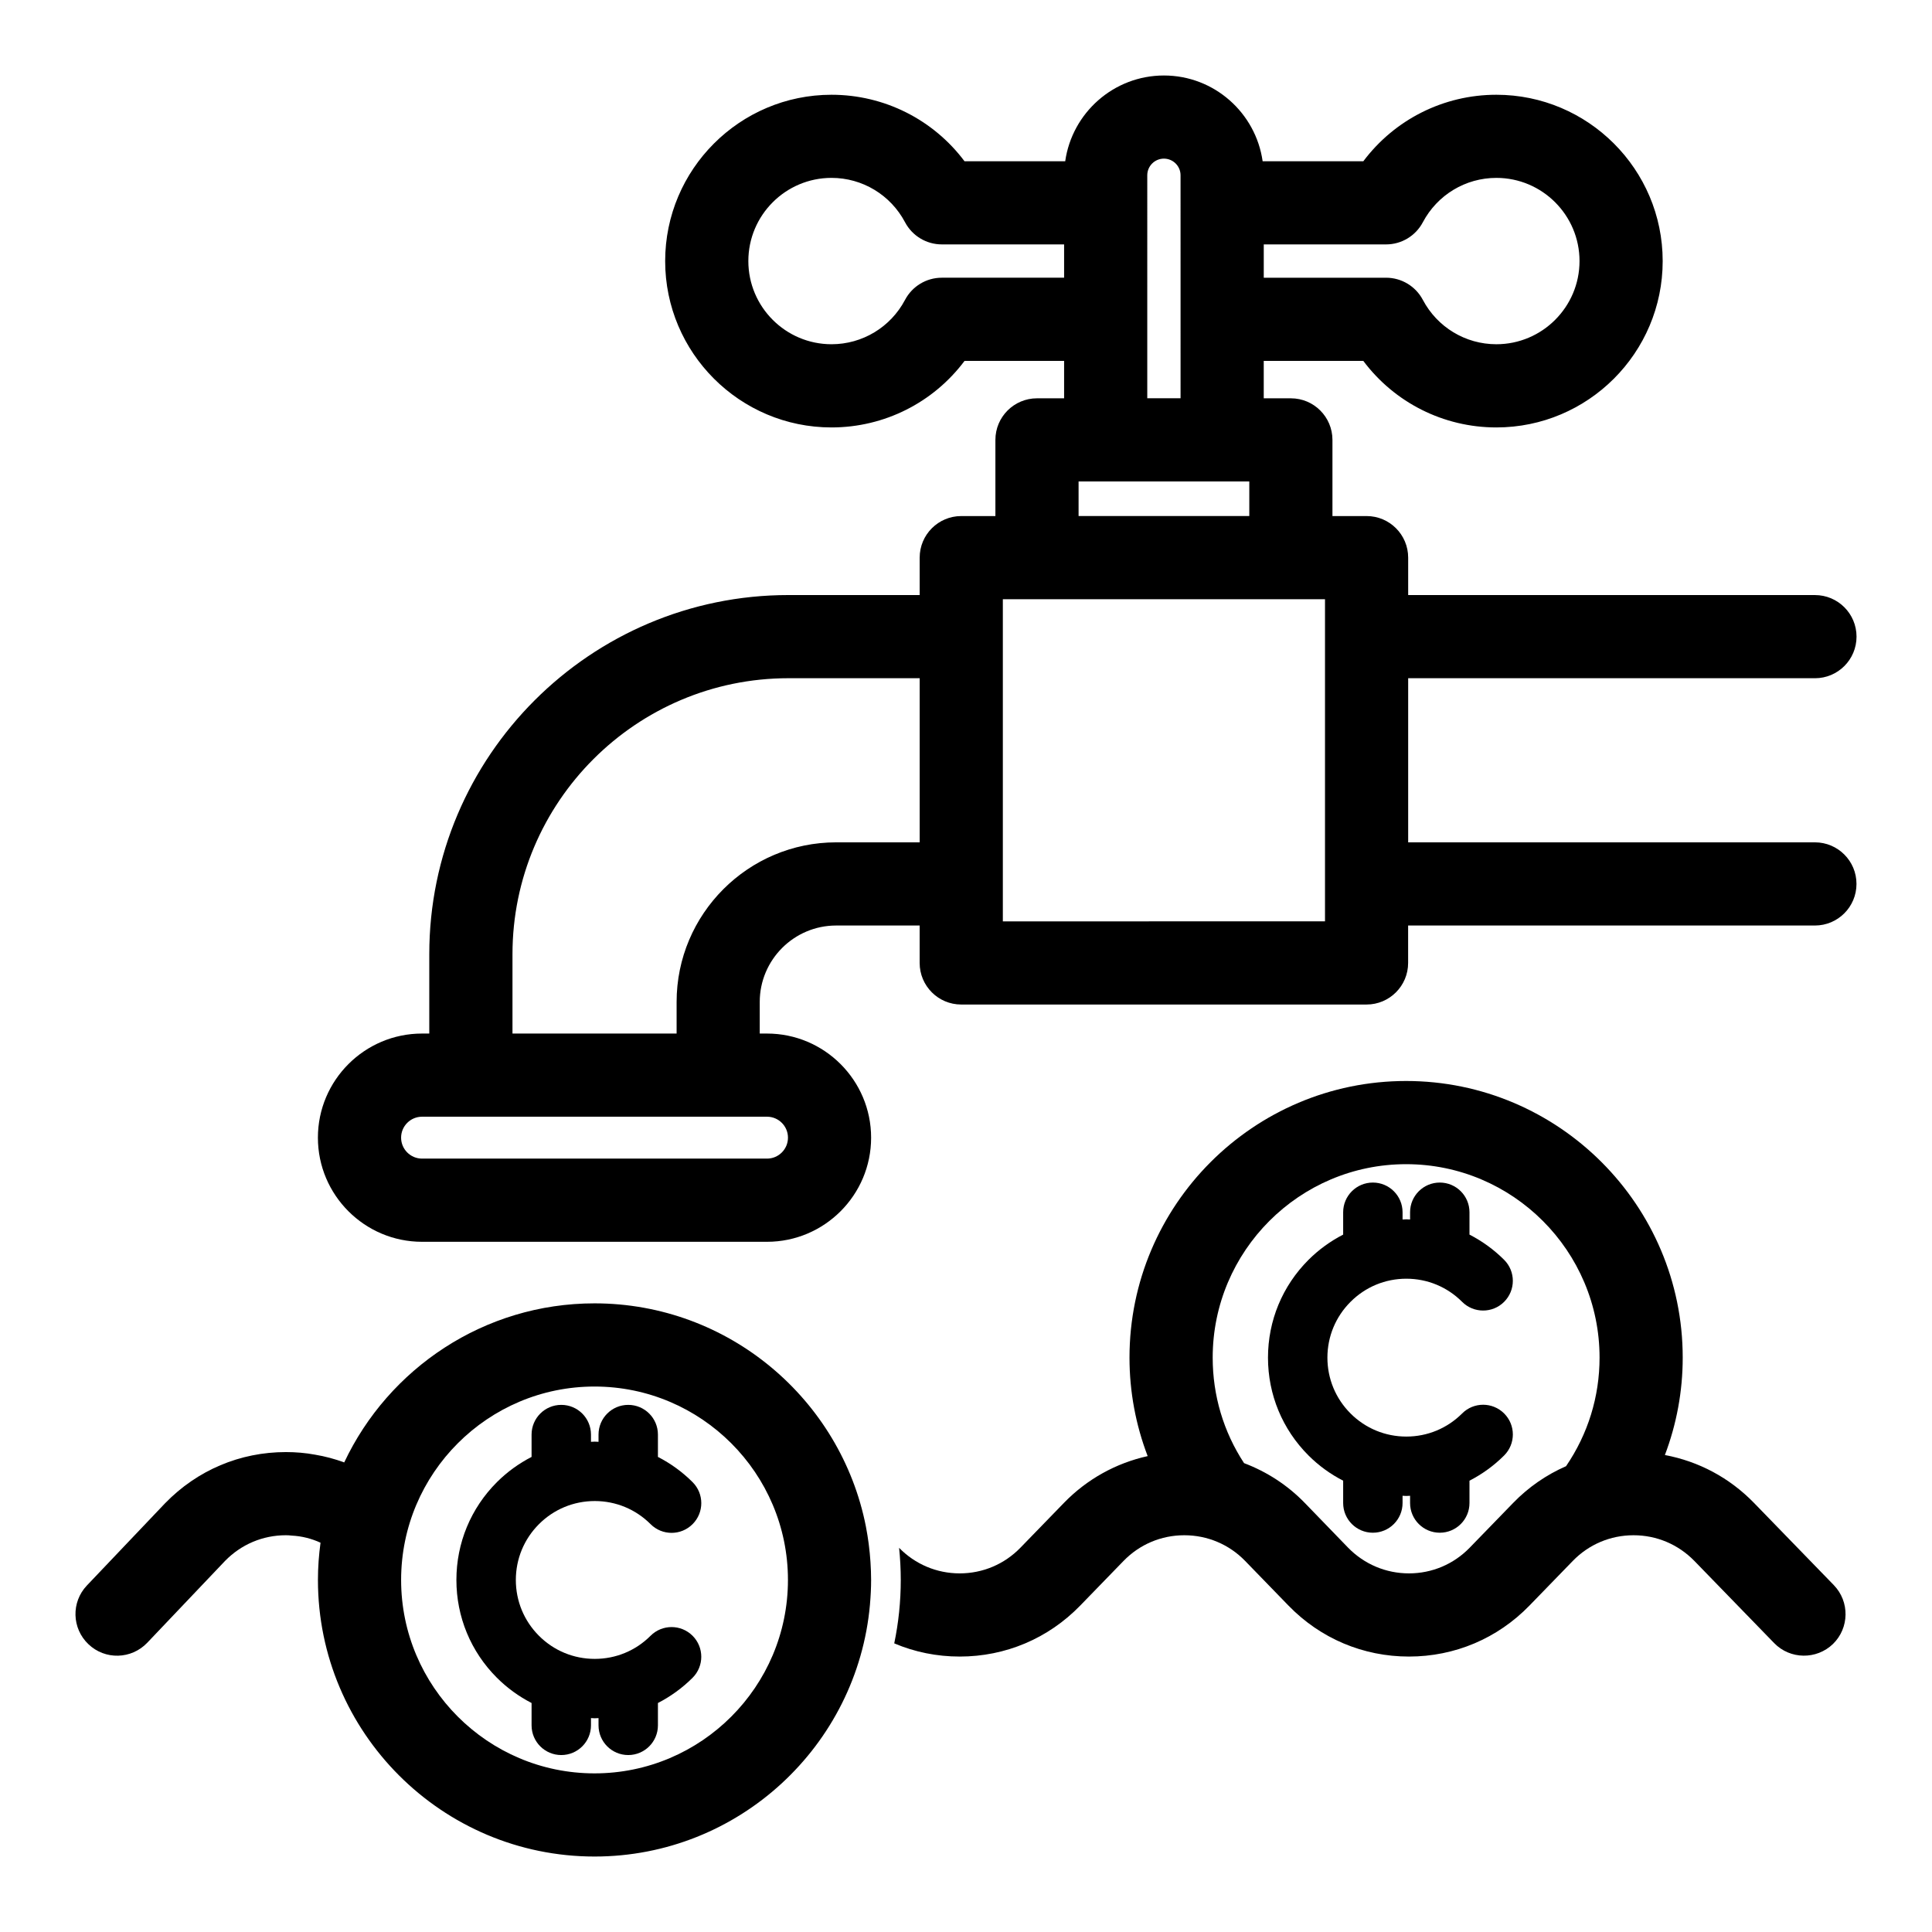
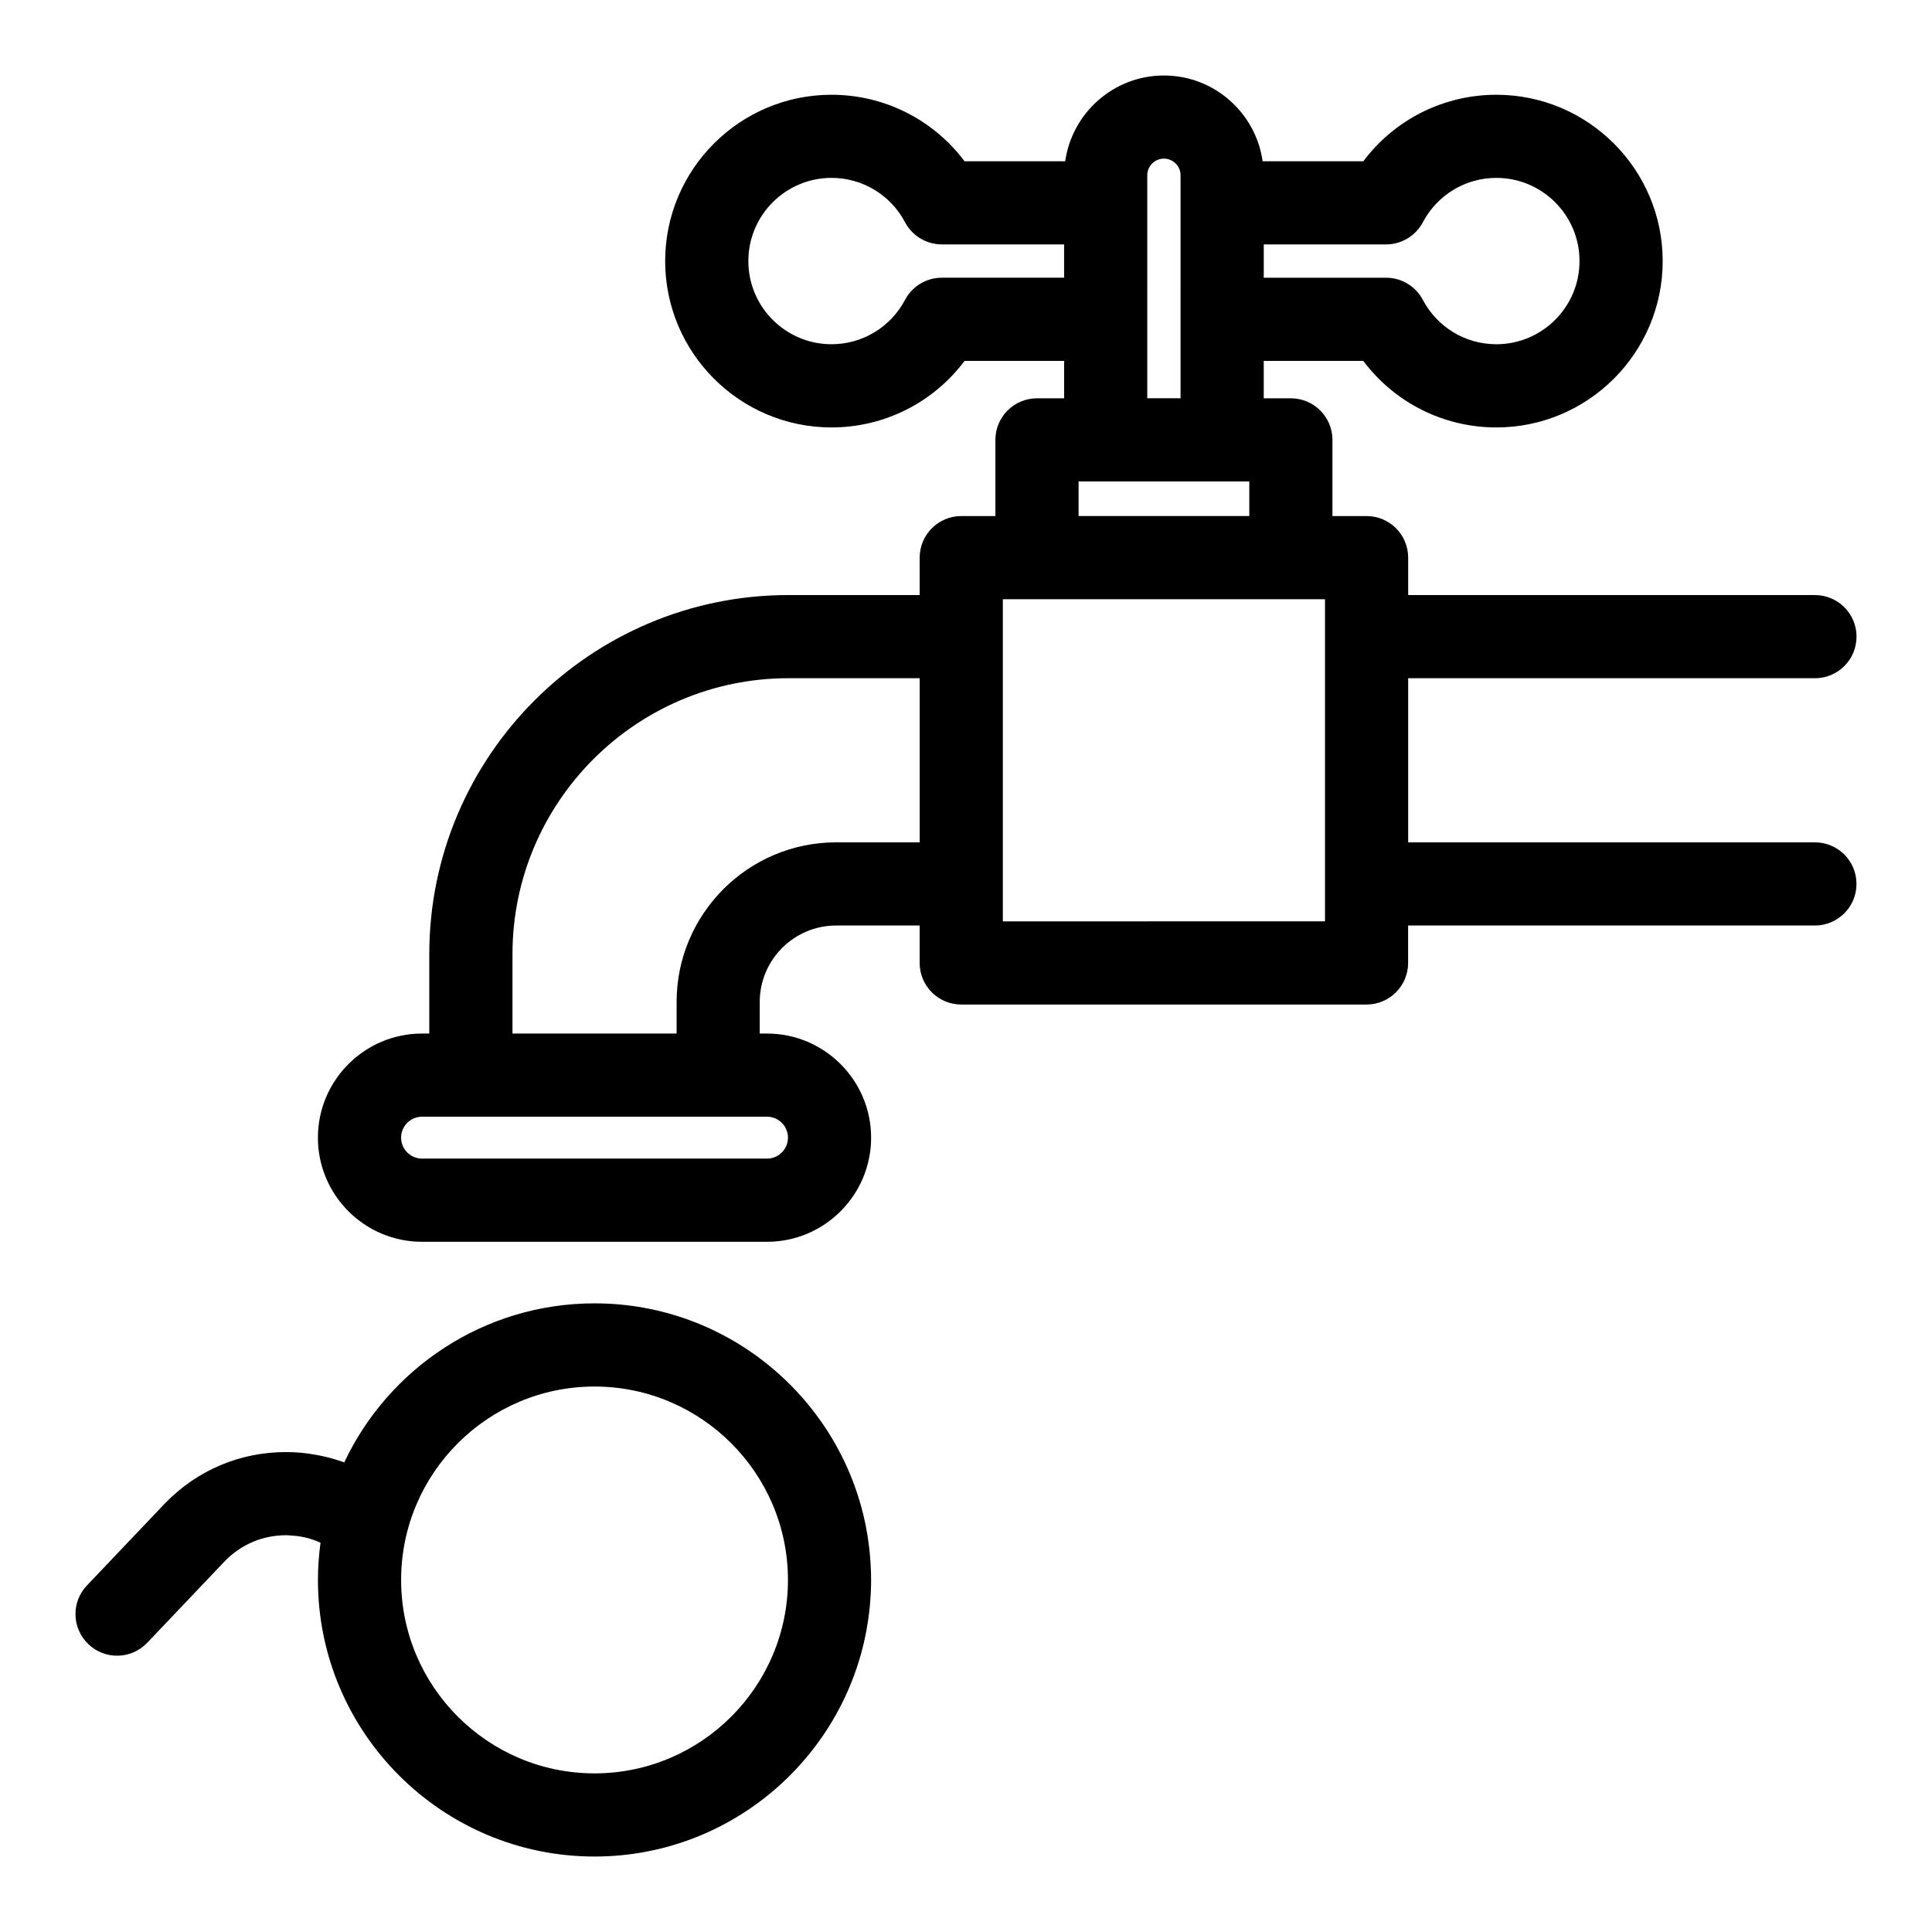
<svg xmlns="http://www.w3.org/2000/svg" fill="#000000" width="800px" height="800px" version="1.1" viewBox="144 144 512 512">
  <g>
    <path d="m624.98 367.23h-107.8v-43.492h107.8c6.086 0 11.02-4.934 11.02-11.02s-4.934-11.02-11.02-11.02h-107.8v-9.918c0-6.086-4.934-11.02-11.02-11.02h-9.047v-20.184c0-6.086-4.934-11.02-11.02-11.02h-7.188v-9.91h26.387c8.25 11.016 21.223 17.629 35.254 17.629 24.305 0 44.082-19.773 44.082-44.082 0-24.309-19.773-44.082-44.082-44.082-14.031 0-27.004 6.617-35.254 17.629h-26.68c-1.816-12.828-12.84-22.734-26.16-22.734s-24.344 9.91-26.16 22.734h-26.68c-8.25-11.016-21.223-17.629-35.254-17.629-24.309 0-44.082 19.773-44.082 44.082 0 24.305 19.773 44.082 44.082 44.082 14.031 0 27.004-6.613 35.254-17.629h26.387v9.91h-7.188c-6.086 0-11.02 4.934-11.02 11.02v20.184h-9.047c-6.086 0-11.02 4.934-11.02 11.02v9.918l-34.777-0.004c-52.484 0-95.184 42.699-95.184 95.184v21.023h-1.922c-15.215 0-27.594 12.379-27.594 27.594s12.379 27.594 27.594 27.594h91.418c15.215 0 27.594-12.379 27.594-27.594s-12.379-27.594-27.594-27.594h-1.922v-8.375c0-11.168 9.086-20.254 20.254-20.254h22.125v9.918c0 6.086 4.934 11.02 11.02 11.02h107.41c6.086 0 11.02-4.934 11.02-11.02v-9.918h107.8c6.086 0 11.02-4.934 11.02-11.02 0.008-6.086-4.93-11.023-11.012-11.023zm-146.07-158.46h32.414c4.086 0 7.832-2.258 9.742-5.867 3.84-7.254 11.305-11.762 19.484-11.762 12.152 0 22.039 9.887 22.039 22.043 0 12.152-9.887 22.043-22.039 22.043-8.184 0-15.648-4.508-19.484-11.762-1.906-3.609-5.66-5.867-9.742-5.867h-32.414zm-131.64 231.17c3.062 0 5.551 2.492 5.551 5.551 0 3.062-2.492 5.551-5.551 5.551h-91.422c-3.062 0-5.551-2.492-5.551-5.551 0-3.062 2.492-5.551 5.551-5.551zm40.457-72.711h-22.125c-23.32 0-42.293 18.973-42.293 42.293v8.375h-43.496v-21.023c0-40.328 32.812-73.141 73.141-73.141h34.773zm60.312-176.78c0-2.434 1.98-4.41 4.41-4.41 2.43 0 4.41 1.977 4.41 4.41l0.004 59.098h-8.824zm-18.203 81.141h45.242v9.164h-45.242zm-36.246-53.992c-4.086 0-7.832 2.258-9.742 5.867-3.84 7.254-11.305 11.762-19.484 11.762-12.156 0-22.043-9.887-22.043-22.043s9.887-22.043 22.043-22.043c8.18 0 15.645 4.508 19.484 11.762 1.91 3.609 5.66 5.867 9.742 5.867h32.41v8.824h-32.41zm101.55 95.117v75.453l-85.375 0.004v-85.375h85.375z" />
-     <path d="m608.83 542.29c-6.488-6.676-14.672-11.02-23.617-12.691 3.086-8.156 4.723-16.848 4.723-25.82 0-40.398-32.906-73.305-73.305-73.305-40.43 0-73.305 32.906-73.305 73.305 0 9.07 1.668 17.855 4.816 26.105-8.375 1.859-16.059 6.078-22.199 12.406l-11.523 11.871c-4.25 4.375-9.98 6.801-16.09 6.801s-11.809-2.426-16.059-6.769c0.285 2.801 0.441 5.637 0.441 8.5 0 5.762-0.598 11.398-1.73 16.816 5.414 2.297 11.273 3.496 17.352 3.496 12.121 0 23.457-4.785 31.93-13.508l11.492-11.84c4.25-4.375 9.98-6.801 16.09-6.801 6.141 0 11.871 2.426 16.121 6.801l11.492 11.84c8.469 8.723 19.805 13.508 31.93 13.508 12.121 0 23.457-4.785 31.93-13.508l11.492-11.84c4.25-4.375 9.98-6.801 16.09-6.801 6.141 0 11.84 2.426 16.121 6.801l21.16 21.789c4.219 4.344 11.211 4.441 15.586 0.219 4.344-4.25 4.441-11.211 0.219-15.586zm-49.816-9.73c-5.195 2.266-9.949 5.543-14.012 9.73l-11.523 11.871c-4.25 4.375-9.98 6.801-16.09 6.801s-11.84-2.426-16.121-6.801l-11.492-11.871c-4.598-4.754-10.109-8.281-16.09-10.547-5.449-8.312-8.312-17.918-8.312-27.961 0-28.246 22.984-51.262 51.262-51.262 28.277 0 51.262 23.02 51.262 51.262 0 10.391-3.086 20.277-8.883 28.777z" />
-     <path d="m516.69 482.87c5.586 0 10.84 2.176 14.785 6.129 3.078 3.078 8.062 3.074 11.133 0.004 3.078-3.078 3.078-8.062 0.004-11.133-2.734-2.734-5.84-4.965-9.184-6.688v-5.922c0-4.348-3.523-7.871-7.871-7.871s-7.871 3.523-7.871 7.871v1.918c-0.332-0.008-0.66-0.047-0.996-0.047-0.332 0-0.664 0.039-0.996 0.047v-1.918c0-4.348-3.523-7.871-7.871-7.871-4.348 0-7.871 3.523-7.871 7.871v5.922c-3.344 1.723-6.445 3.953-9.184 6.688-6.926 6.926-10.738 16.129-10.738 25.922 0 9.785 3.812 18.992 10.738 25.922 2.734 2.734 5.84 4.965 9.184 6.684v5.918c0 4.348 3.523 7.871 7.871 7.871 4.348 0 7.871-3.523 7.871-7.871v-1.918c0.332 0.008 0.66 0.047 0.996 0.047 0.332 0 0.664-0.039 0.996-0.047v1.918c0 4.348 3.523 7.871 7.871 7.871s7.871-3.523 7.871-7.871v-5.918c3.344-1.723 6.445-3.949 9.184-6.684 3.078-3.078 3.078-8.059 0-11.133s-8.059-3.078-11.133 0c-3.953 3.949-9.203 6.125-14.789 6.125-5.586 0-10.84-2.176-14.785-6.125-3.953-3.953-6.129-9.207-6.129-14.789 0-5.586 2.176-10.84 6.129-14.789 3.945-3.957 9.199-6.133 14.785-6.133z" />
    <path d="m374.66 557.61c-0.09-1.324-0.219-2.641-0.383-3.949-0.035-0.281-0.07-0.559-0.105-0.836-0.176-1.312-0.387-2.617-0.633-3.906-0.023-0.137-0.047-0.273-0.074-0.414-6.633-33.641-36.348-59.102-71.906-59.102-29.285 0-54.602 17.27-66.336 42.152-2.488-0.914-5.066-1.605-7.711-2.047-2.519-0.473-5.133-0.691-7.746-0.691-12.156 0-23.488 4.785-32.023 13.57l-20.719 21.789c-4.188 4.41-4 11.367 0.41 15.555 4.41 4.219 11.367 4.031 15.586-0.379l20.625-21.695c4.281-4.375 9.98-6.801 16.121-6.801 0.504 0 1.008 0.031 1.512 0.094 2.672 0.125 5.277 0.785 7.664 1.883-0.438 3.231-0.684 6.519-0.684 9.867 0 40.418 32.883 73.301 73.301 73.301 38.199 0 69.652-29.379 72.988-66.723 0.008-0.059 0.008-0.121 0.012-0.18 0.184-2.113 0.297-4.242 0.297-6.402 0-1.562-0.066-3.109-0.164-4.644-0.004-0.145-0.02-0.289-0.031-0.441zm-73.102 56.352c-28.266 0-51.258-22.996-51.258-51.258 0-28.266 22.996-51.258 51.258-51.258 28.266 0 51.258 22.996 51.258 51.258 0 28.266-22.996 51.258-51.258 51.258z" />
-     <path d="m301.62 541.79c5.586 0 10.84 2.176 14.789 6.125 3.074 3.078 8.062 3.078 11.133 0 3.078-3.078 3.078-8.059 0-11.133-2.734-2.734-5.84-4.965-9.184-6.684v-5.922c0-4.348-3.523-7.871-7.871-7.871s-7.871 3.523-7.871 7.871v1.918c-0.332-0.008-0.66-0.047-1-0.047-0.336 0-0.664 0.039-1 0.047v-1.918c0-4.348-3.523-7.871-7.871-7.871-4.348 0-7.871 3.523-7.871 7.871v5.922c-3.344 1.723-6.445 3.949-9.184 6.684-6.926 6.922-10.738 16.129-10.738 25.922s3.812 19 10.738 25.922c2.734 2.734 5.84 4.965 9.184 6.688v5.922c0 4.348 3.523 7.871 7.871 7.871 4.348 0 7.871-3.523 7.871-7.871v-1.922c0.332 0.008 0.66 0.047 1 0.047 0.336 0 0.664-0.039 1-0.047v1.922c0 4.348 3.523 7.871 7.871 7.871s7.871-3.523 7.871-7.871v-5.922c3.344-1.723 6.445-3.953 9.184-6.688 3.074-3.078 3.074-8.062-0.004-11.133-3.074-3.07-8.062-3.07-11.133 0.004-3.949 3.953-9.199 6.125-14.789 6.125-5.59 0-10.84-2.172-14.789-6.125-3.949-3.953-6.125-9.203-6.125-14.789s2.176-10.84 6.125-14.789c3.953-3.953 9.207-6.129 14.793-6.129z" />
  </g>
</svg>